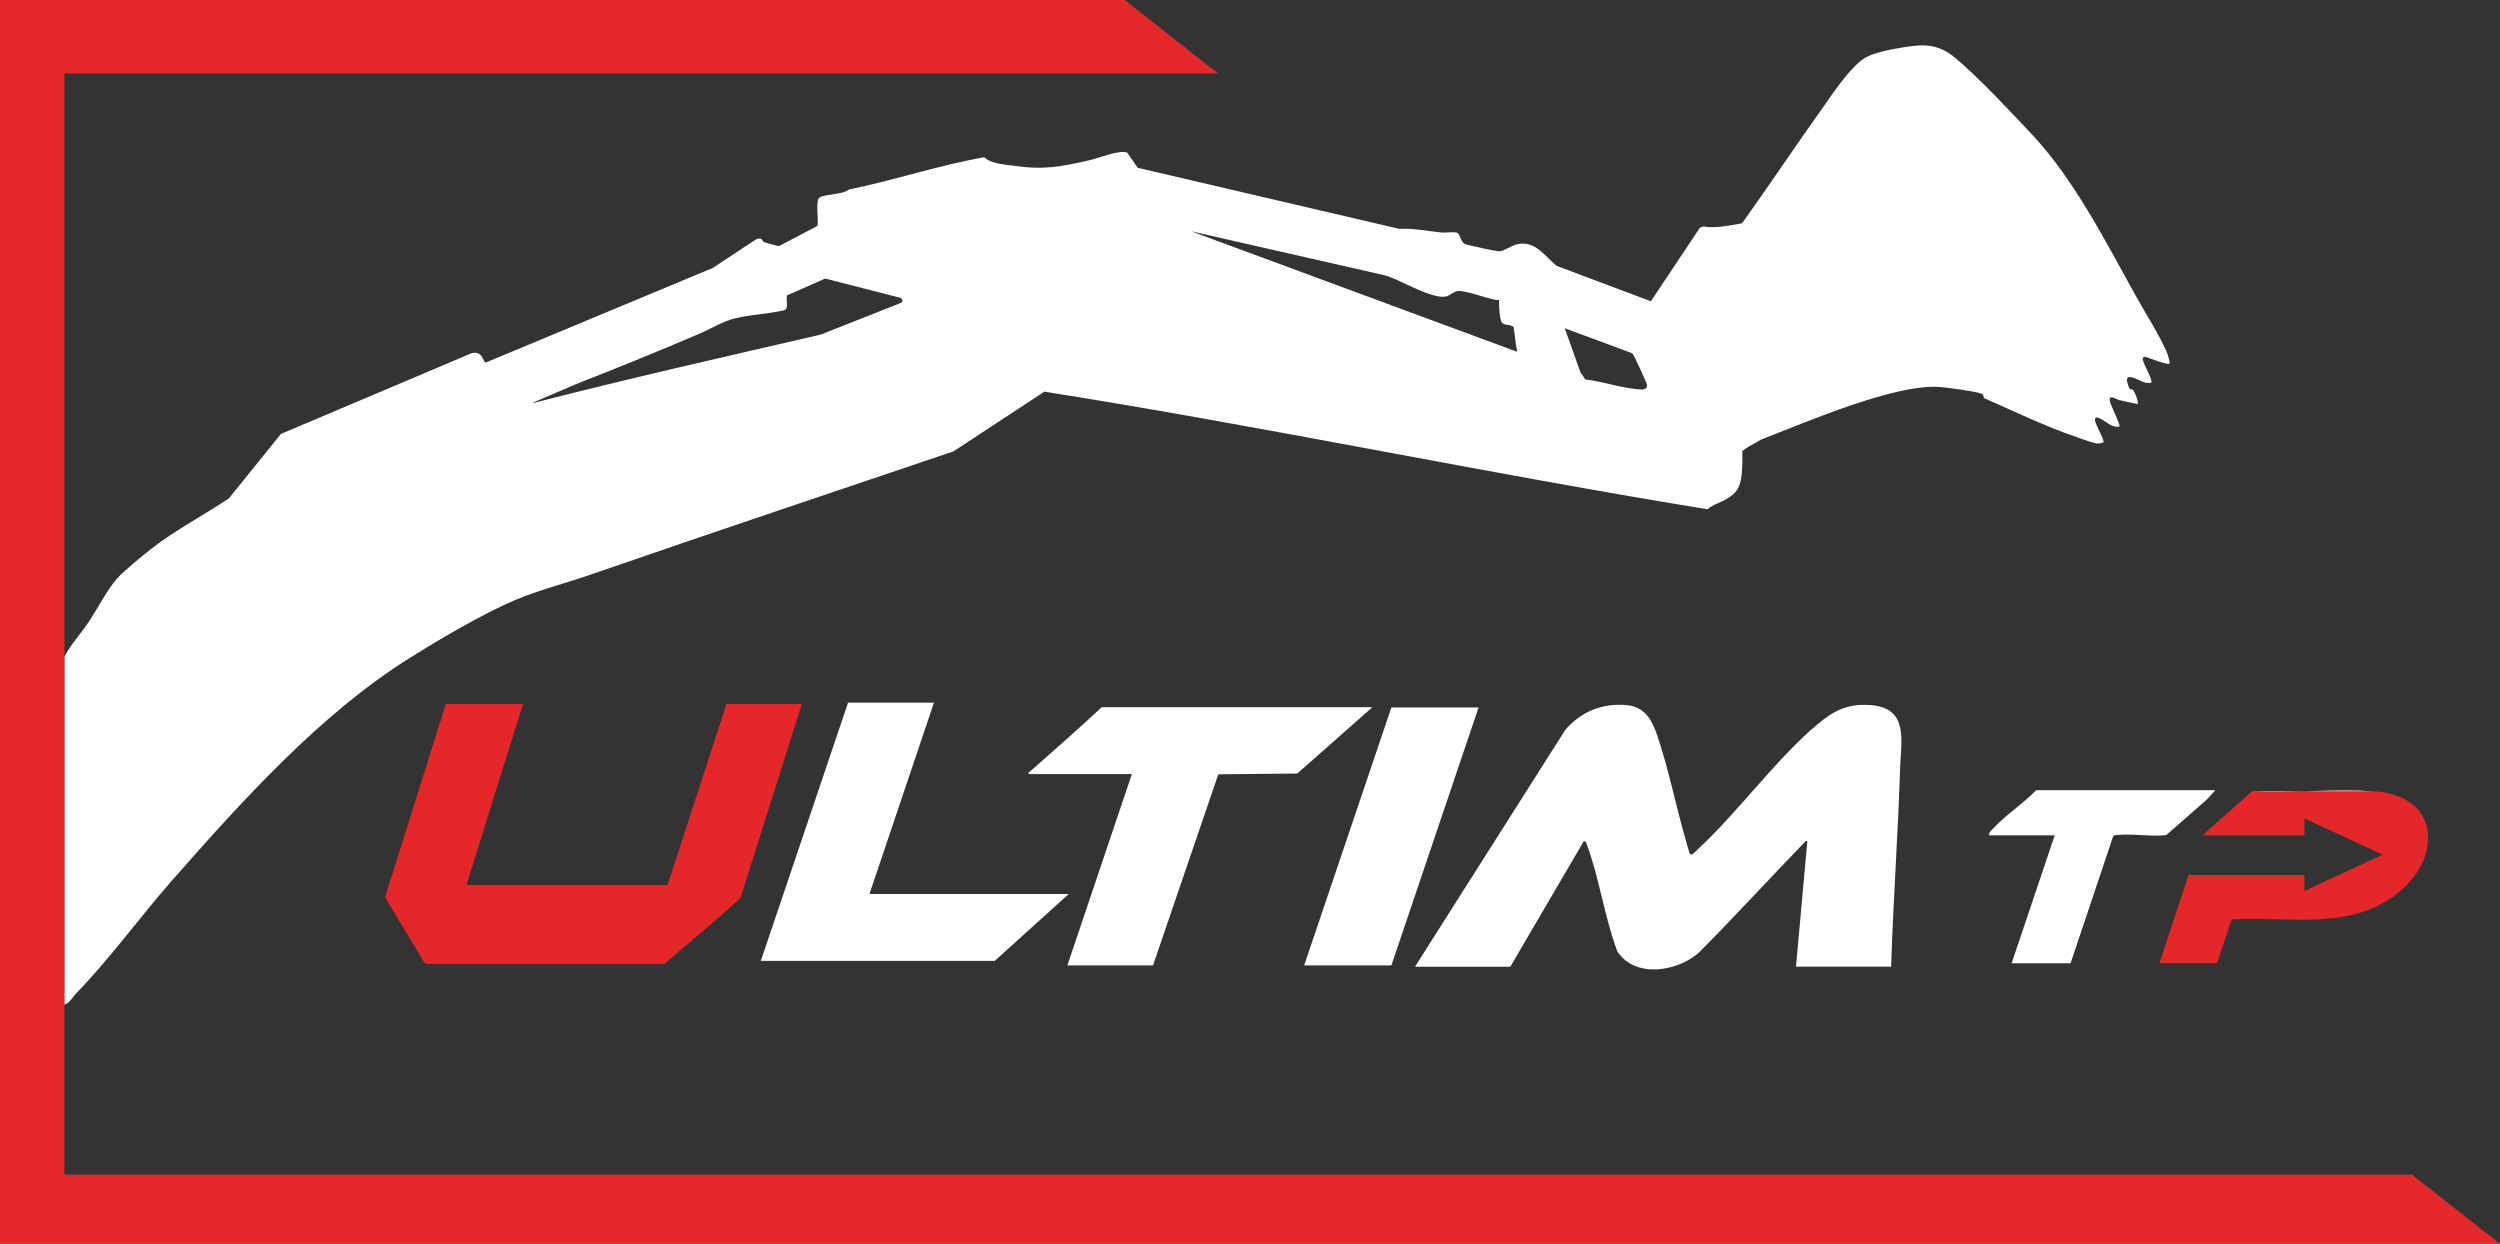
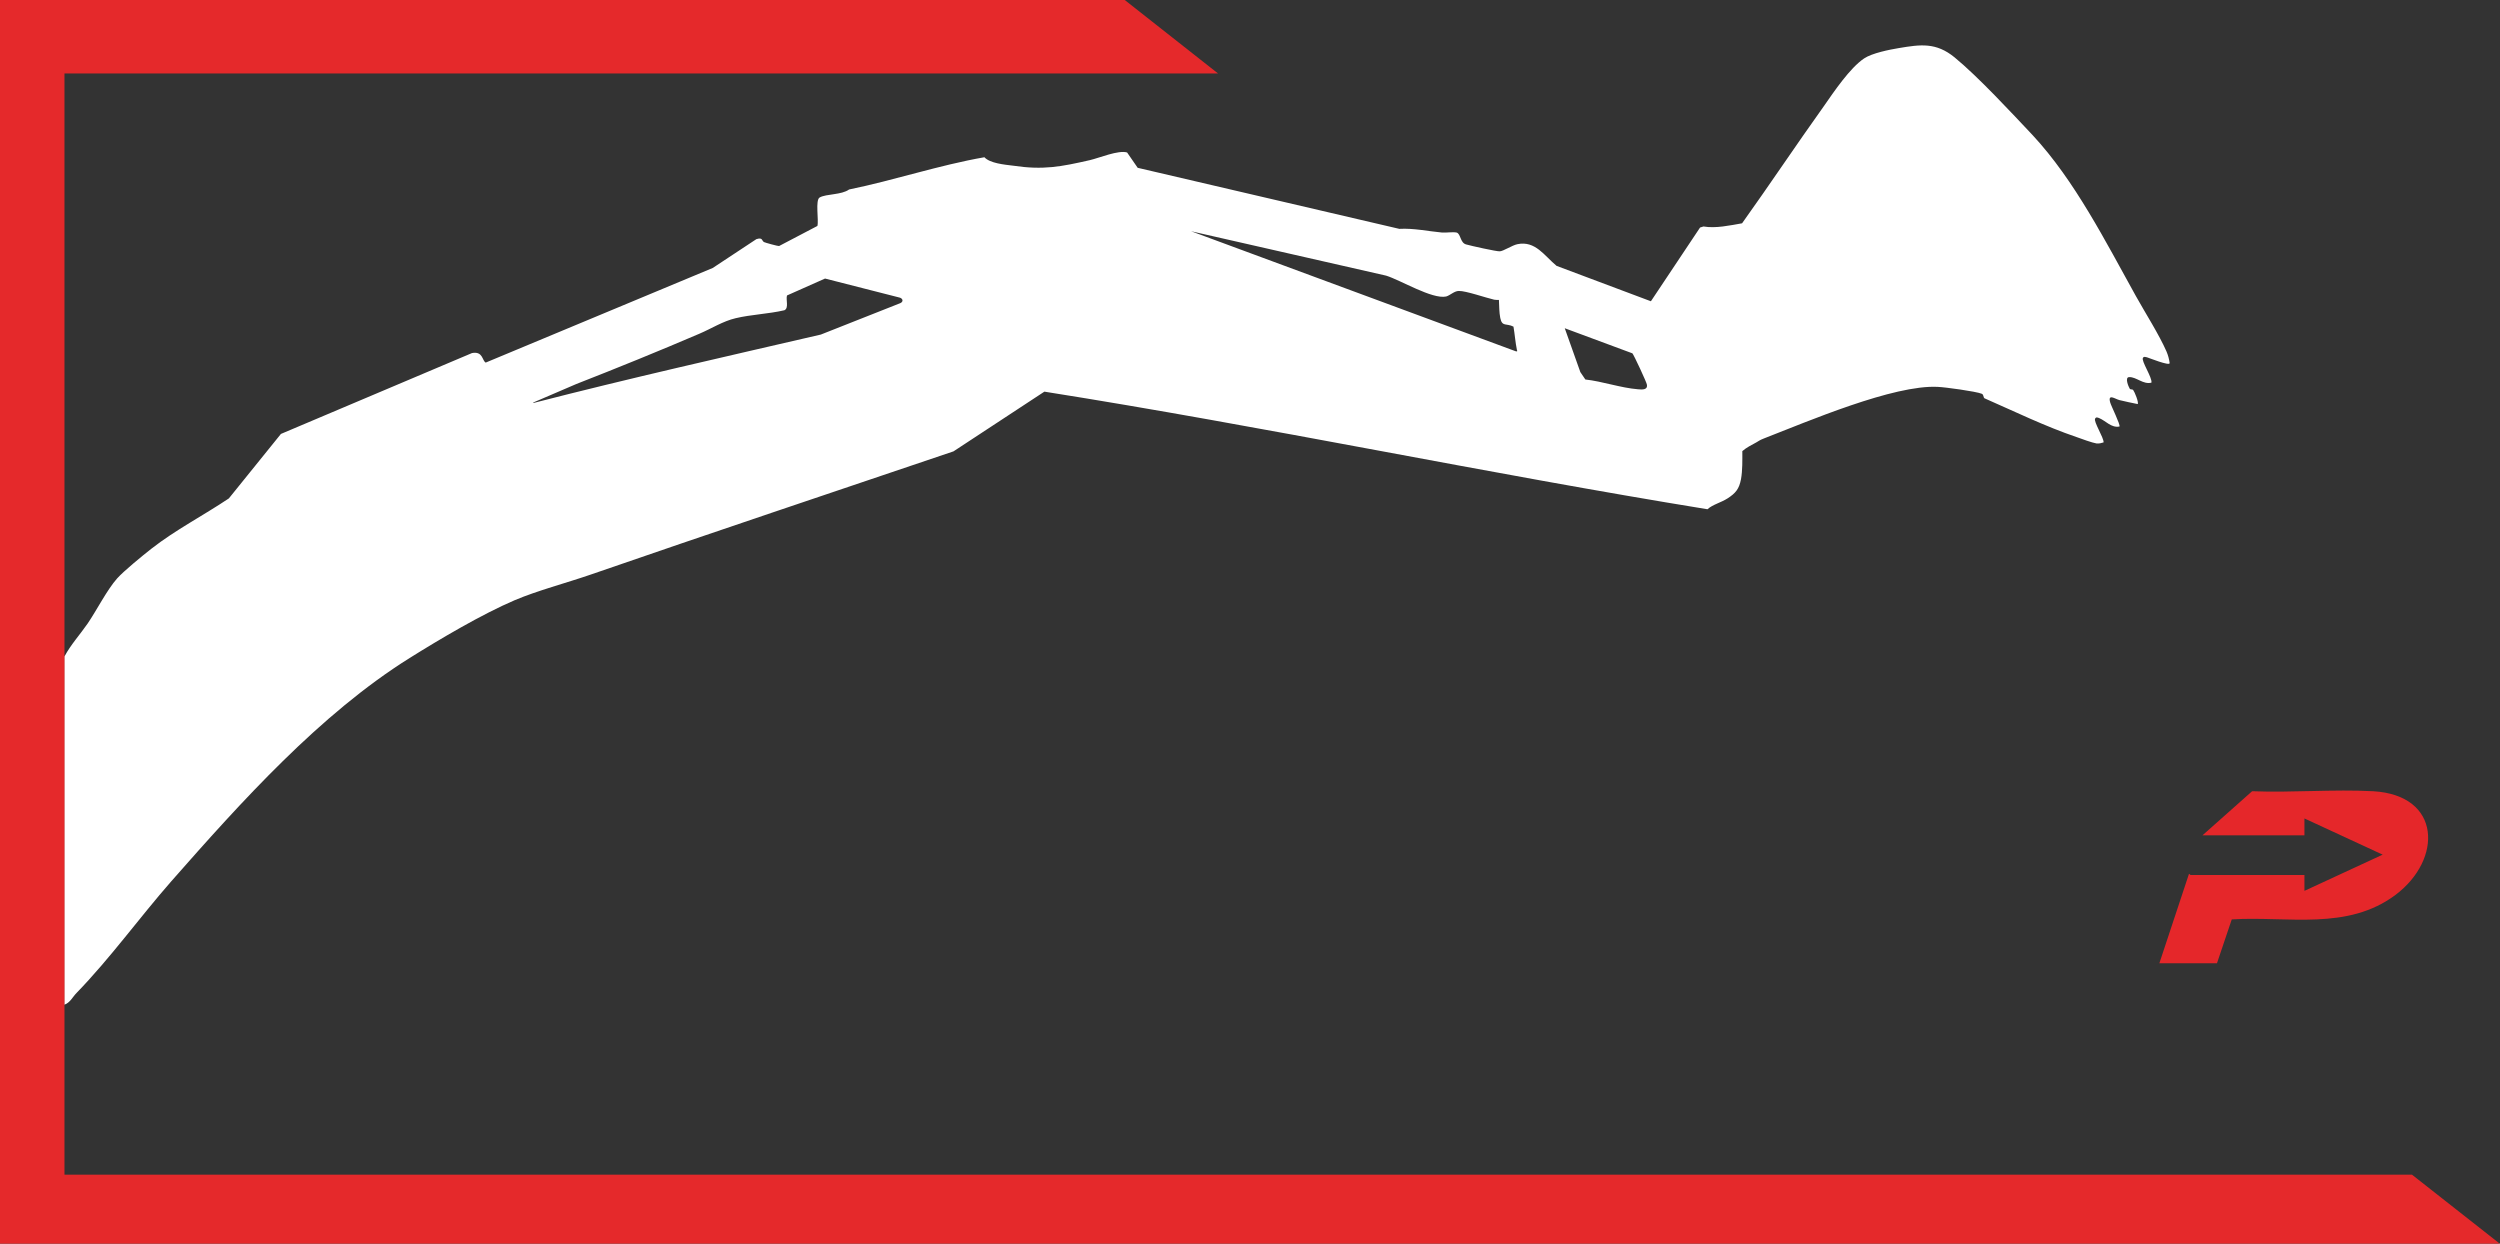
<svg xmlns="http://www.w3.org/2000/svg" id="Calque_1" version="1.1" viewBox="0 0 946 470.6">
  <rect x="0" y="0" width="946" height="470.6" fill="#333333" stroke="none" />
  <defs>
    <style> .st0{fill:#fff}.st2{fill:#e5272a} </style>
  </defs>
  <path class="st0" d="M24.4 248.4c2.4-4.5 5.9-8.3 8.8-12.5 3.4-5 7.3-12.7 11.1-17 2.6-2.9 9.6-8.6 12.9-11.2 9.2-7.2 19.7-12.6 29.4-19.1l19.7-24.4 72.3-30.6c4.2-.8 3.8 2.9 5.2 3.6l85.9-35.8 16.5-10.9c2.5-.8 2 .6 2.9 1.1.3.2 5.4 1.6 5.7 1.5l14.5-7.6c.6-2.1-.9-9.9.9-10.8 2.6-1.4 8.2-.9 11.1-3 17.1-3.5 34-9.2 51.2-12.2 2.1 2.3 7.6 2.8 10.9 3.2 11.4 1.7 18 .4 29-2.1 3.5-.8 10.8-3.9 14.1-2.9l4 5.8 99 23.1c5.5-.3 10.8.9 16.2 1.4 1.6.1 4.1-.3 5.5 0 1.6.5 1.3 3.9 3.6 4.5 1.7.5 11.6 2.7 12.7 2.6 1.3 0 4.7-2.3 6.7-2.7 6.8-1.4 10.2 4.4 14.8 8.2l35.7 13.4 18.6-27.9 1.3-.4c4.6.8 10-.4 14.6-1.2 10.5-14.7 20.5-29.7 31-44.4 3.7-5.3 9.8-14.4 15.2-18 3-2 9.5-3.3 13.1-3.9 8.3-1.4 14.1-2.2 21.1 3.5 9 7.4 21.4 20.8 29.6 29.5 15.9 17.1 27.6 40.3 39 60.8 3.5 6.3 8.8 14.6 11.6 21 .6 1.4 1 2.9 1.2 4.4 0 1.2-7.9-2-8.6-2.2-.6-.1-1.1-.4-1.5.2-.8 1.1 3.6 7.5 3.2 9.4-3.1.8-5.7-2.2-8.4-2.1-1.8 0-.3 3.6.2 4.4.3.4 1 .1 1.3.5.5.6 2.2 4.7 1.7 5.3-2.3-.5-4.6-.9-6.9-1.5-1.6-.4-4.5-2.6-3.5.9.3 1.2 4 8.6 3.5 9.1-3.1.6-5.2-2.2-7.7-3.2-.6-.2-1.1-.5-1.5.2-.7 1.1 3.3 7.2 3.2 9-1 .3-1.6.5-2.7.4-1.4-.2-5.9-1.8-7.5-2.4-11.8-4-23.5-9.7-34.9-14.7-.5-.5-.2-1.3-1-1.7-2.2-.9-13.9-2.5-16.6-2.6-16.7-.9-49.3 13.1-65.8 19.5-2 .8-1.6.8-2.9 1.5-1.8 1-3.7 1.9-5.3 3.3 0 3.4.1 7.2-.5 10.6-.7 3.7-2 5.3-5.1 7.3-2.5 1.6-5.6 2.3-7.6 4.1-83.7-13.6-167-31.2-250.9-44.5l-34.4 22.6c-45.8 15.5-91.8 30.9-137.5 46.7-9 3.1-20 6-28.5 9.6-12.4 5.3-28.3 14.7-39.8 21.9-33.9 21.2-63.9 54.6-90.2 84.5-12.1 13.8-23 29-35.8 42.2-1.5 1.5-2.5 3.8-4.7 4.5V247.9Zm542.8-134.9c-.6 0-1.2 0-1.8-.1-3.1-.7-10.8-3.4-13.4-3.3-1.7 0-3.3 1.7-4.8 2.1-5.3 1.1-17.2-6.2-22.7-7.9l-73.8-16.8 122.8 45.4c.7.2.7 0 .5-.5-.6-2.9-.8-5.9-1.3-8.8-2.7-1.4-4.3.2-5-3.3-.4-2-.4-4.5-.5-6.6Zm-365.4 39c36.1-9.3 72.5-17.5 108.8-25.9l30.1-11.9c1.3-.6.9-1.8-.3-2.1l-28.2-7.2-14.4 6.4c-.5 1.6.8 4.8-1 5.6-6 1.4-12.5 1.6-18.4 3-4.8 1.1-9.3 4-13.8 5.9-15.4 6.6-30.9 12.9-46.5 19l-16.3 7Zm415.9-18.8-25.6-9.5 5.9 16.6 1.9 2.8c6.4.7 13.5 3.2 19.9 3.7 1.4.1 3.7.4 3.4-1.7 0-.7-5-11.4-5.5-11.9Z" />
  <path d="M24.4 380.7v63.8h888.3l33.2 26.1H0V0h425.6l35.3 27.8H24.4v352.8Z" style="fill:#e5292b" />
-   <path class="st0" d="m535.5 365.7 56.8-89.5c5.9-6.9 14-10.2 23.2-9.4 6.7.6 9.5 5.4 11.5 11.2 4.6 13.5 7.5 28.6 11.6 42.4 1 3.4.8 4.1 3.8 1 15.4-14.2 29.5-34 45.3-47.3 6.3-5.3 11.5-7.9 20-7.3 14.6 1 11.7 13.3 11.3 23.8-.8 25.1-2.6 50.1-3.4 75.2h-36l4.3-47.5c-.7-.2-.9.2-1.3.7-13.4 13.8-26.3 28-39.8 41.5-8.1 7.2-24.1 9.8-30.8-.5-4.8-12.7-6.8-27.7-11.5-40.3-.2-.6-.3-1.4-1.2-1.4l-27.8 47.5h-35.8Z" />
-   <path class="st2" d="m197.9 266.4-21.4 68.5h76.1l22.3-68.5h28.5l-23.2 73.4c-9.3 8.6-19.1 16.5-28.7 24.9h-90.1c0 .1-.8-.4-.8-.4l-14.9-24.8 23-73.1h29.1Z" />
-   <path class="st0" d="m519.2 267.7-28.3 25-29.9.3-24.7 72.3h-32.4l24.4-72.4h-39c-.3-1 .3-.7.5-1 9.1-8 18.2-16 27.1-24.3h102.2Z" />
-   <path class="st0" d="M353.4 265.9 329 338.3h75.4l-28 25.3h-88.5l33-97.7h32.5zM559.5 267.7l-33 97.6h-33l33-97.6h33z" />
  <path class="st2" d="M898 299.4c25.9 1.5 26.3 25.8 8.5 39.2-18.3 13.7-40.7 8-62 9.3l-5.6 16.6h-21.8l11.2-33.8c.3 0 .5.4.6.4H872v6l29.6-13.7-29.6-13.7v6.4h-38.6l18.8-16.7c15.1.6 30.8-.8 45.8 0Z" />
-   <path class="st0" d="m838.4 298.9-3.4 3.7-15.3 13.4c-5.9.7-13-.7-18.8 0-.5 0-1 0-1.3.5l-16.1 48h-22.3l16.3-48.4h-24.8c-.2-1.3.8-1.8 1.5-2.6 4.6-5 11.5-9.5 16.3-14.5h67.9ZM898 299.4c-15-.8-30.8.6-45.8 0H898Z" />
</svg>